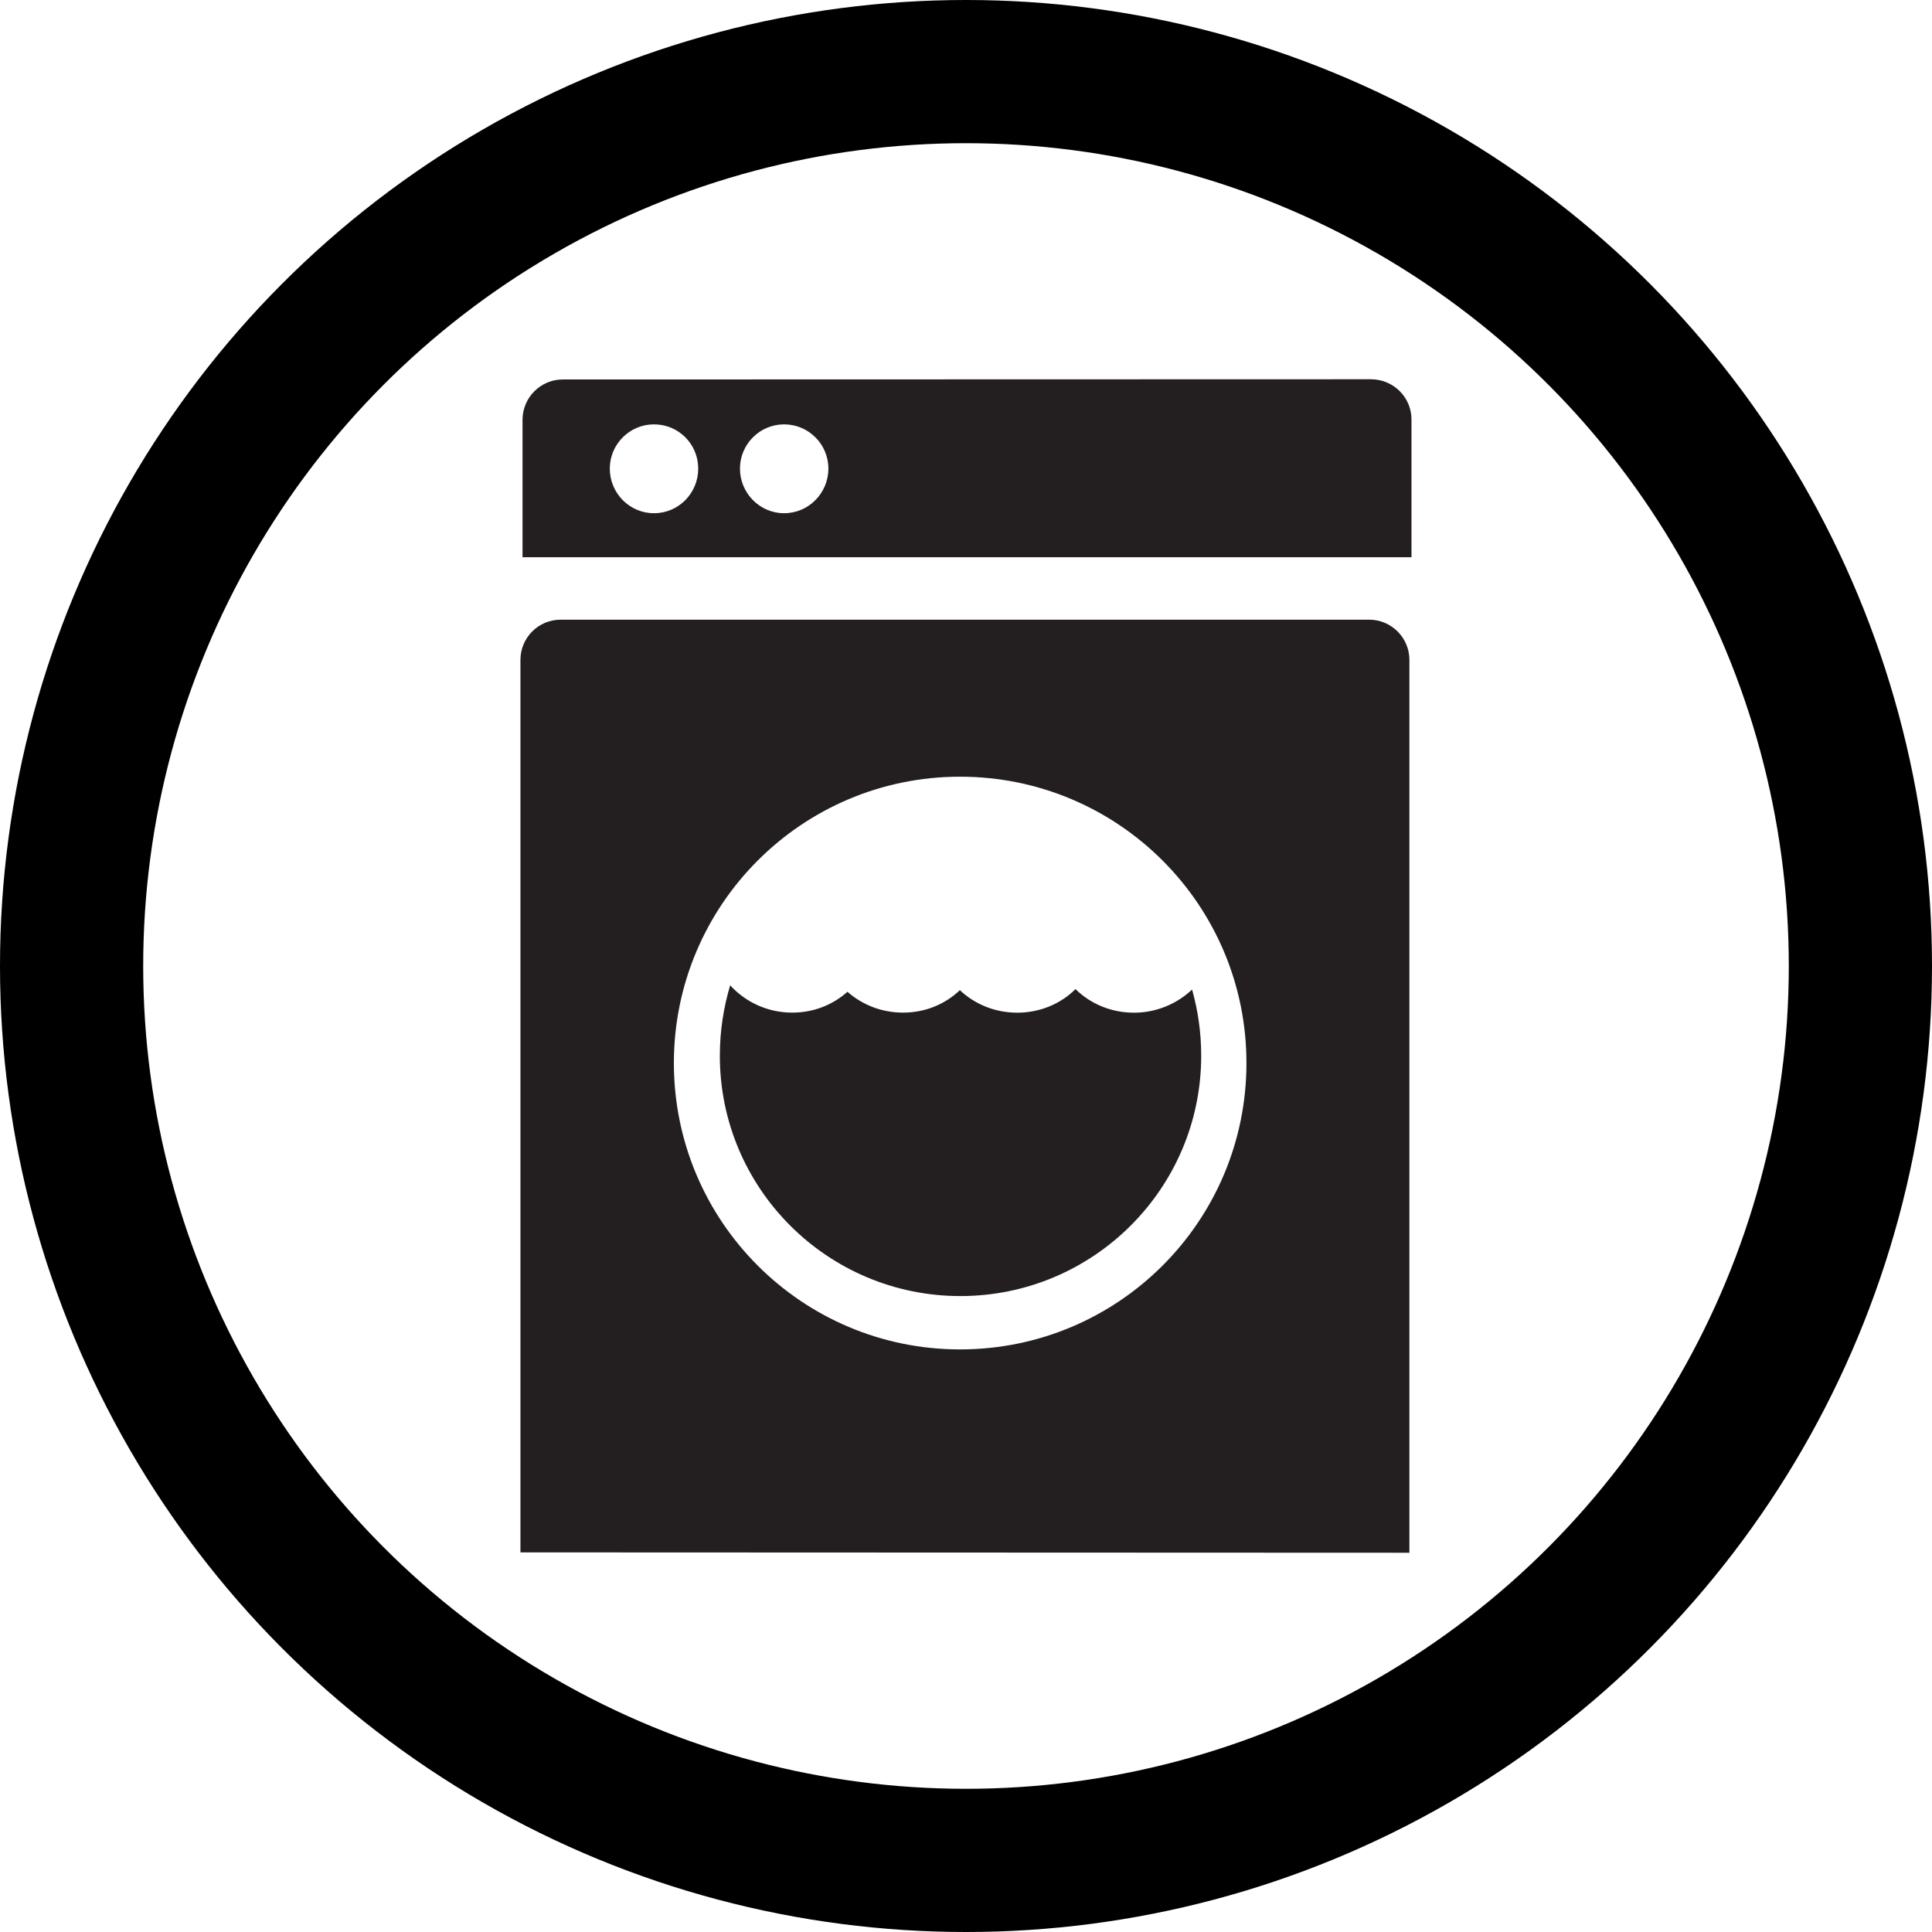
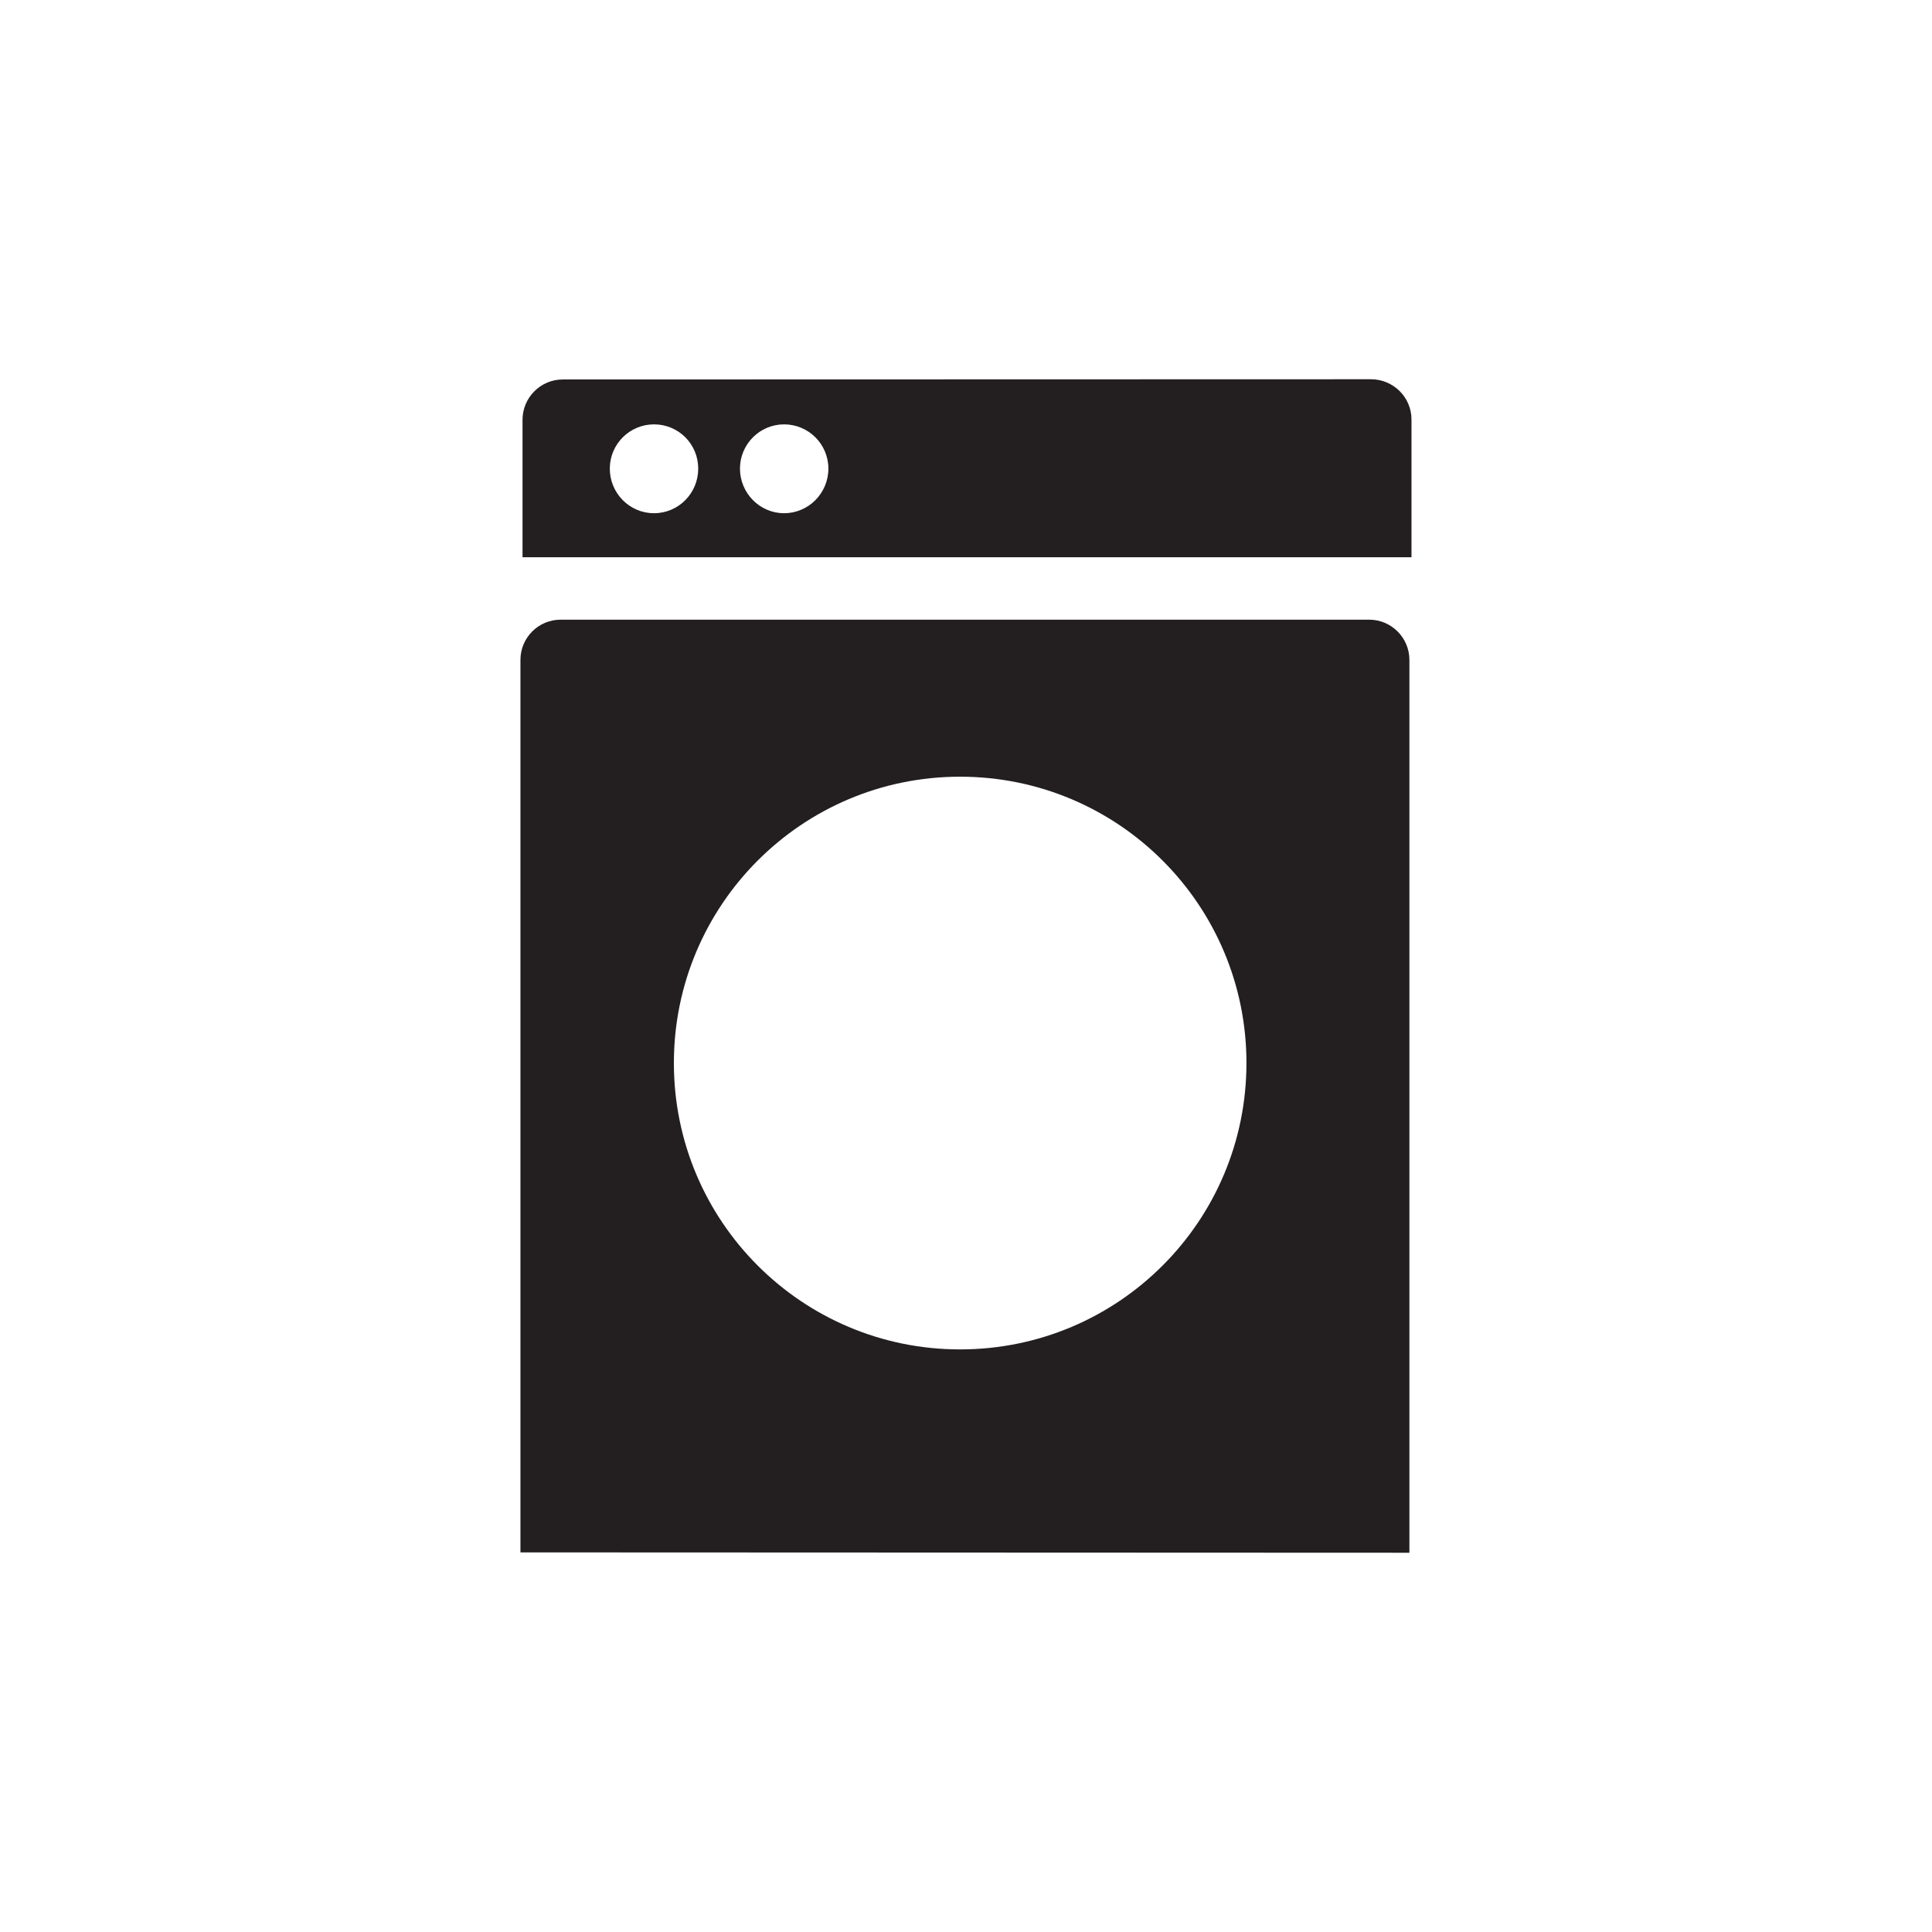
<svg xmlns="http://www.w3.org/2000/svg" version="1.1" id="Warstwa_1" x="0px" y="0px" width="26.984px" height="26.984px" viewBox="104.333 326.199 26.984 26.984" enable-background="new 104.333 326.199 26.984 26.984" xml:space="preserve">
-   <circle fill="none" stroke="#000000" stroke-width="2" cx="117.825" cy="339.691" r="12.492" />
  <g>
    <path id="path5206_1_" fill="#231F20" d="M113.467,333.367c0.345,0,0.618-0.281,0.618-0.623c0-0.34-0.272-0.618-0.618-0.618   c-0.341,0-0.617,0.278-0.617,0.618C112.85,333.086,113.125,333.367,113.467,333.367 M115.284,333.367   c0.343,0,0.619-0.281,0.619-0.623c0-0.34-0.276-0.618-0.619-0.618c-0.34,0-0.616,0.278-0.616,0.618   C114.668,333.086,114.944,333.367,115.284,333.367 M123.481,331.496c0.313,0,0.566,0.252,0.566,0.562v1.924h-12.416v-1.919   c0-0.312,0.253-0.564,0.562-0.564L123.481,331.496z" />
    <path id="path5208_1_" fill="#231F20" d="M117.742,345.046c2.21,0,4-1.789,4-4c0-2.208-1.789-3.999-4-3.999   c-2.208,0-3.997,1.791-3.997,3.999C113.745,343.257,115.535,345.046,117.742,345.046 M111.602,347.881v-12.465   c0-0.31,0.25-0.562,0.562-0.562h11.292c0.31,0,0.562,0.252,0.562,0.562v12.47L111.602,347.881z" />
-     <path id="path5210_1_" fill="#231F20" d="M120.984,340.025c0.082,0.293,0.126,0.598,0.126,0.92c0,1.853-1.508,3.356-3.363,3.356   c-1.857,0-3.36-1.504-3.36-3.356c0-0.346,0.052-0.677,0.146-0.99v0.008c0.215,0.233,0.521,0.379,0.864,0.379   c0.3,0,0.566-0.107,0.775-0.293h-0.005c0.21,0.186,0.483,0.293,0.779,0.293c0.308,0,0.588-0.116,0.796-0.316v0.005   c0.209,0.195,0.488,0.312,0.8,0.312c0.317,0,0.609-0.125,0.815-0.332v0.005c0.21,0.206,0.499,0.327,0.815,0.327   c0.308,0,0.596-0.121,0.807-0.32L120.984,340.025z" />
  </g>
</svg>